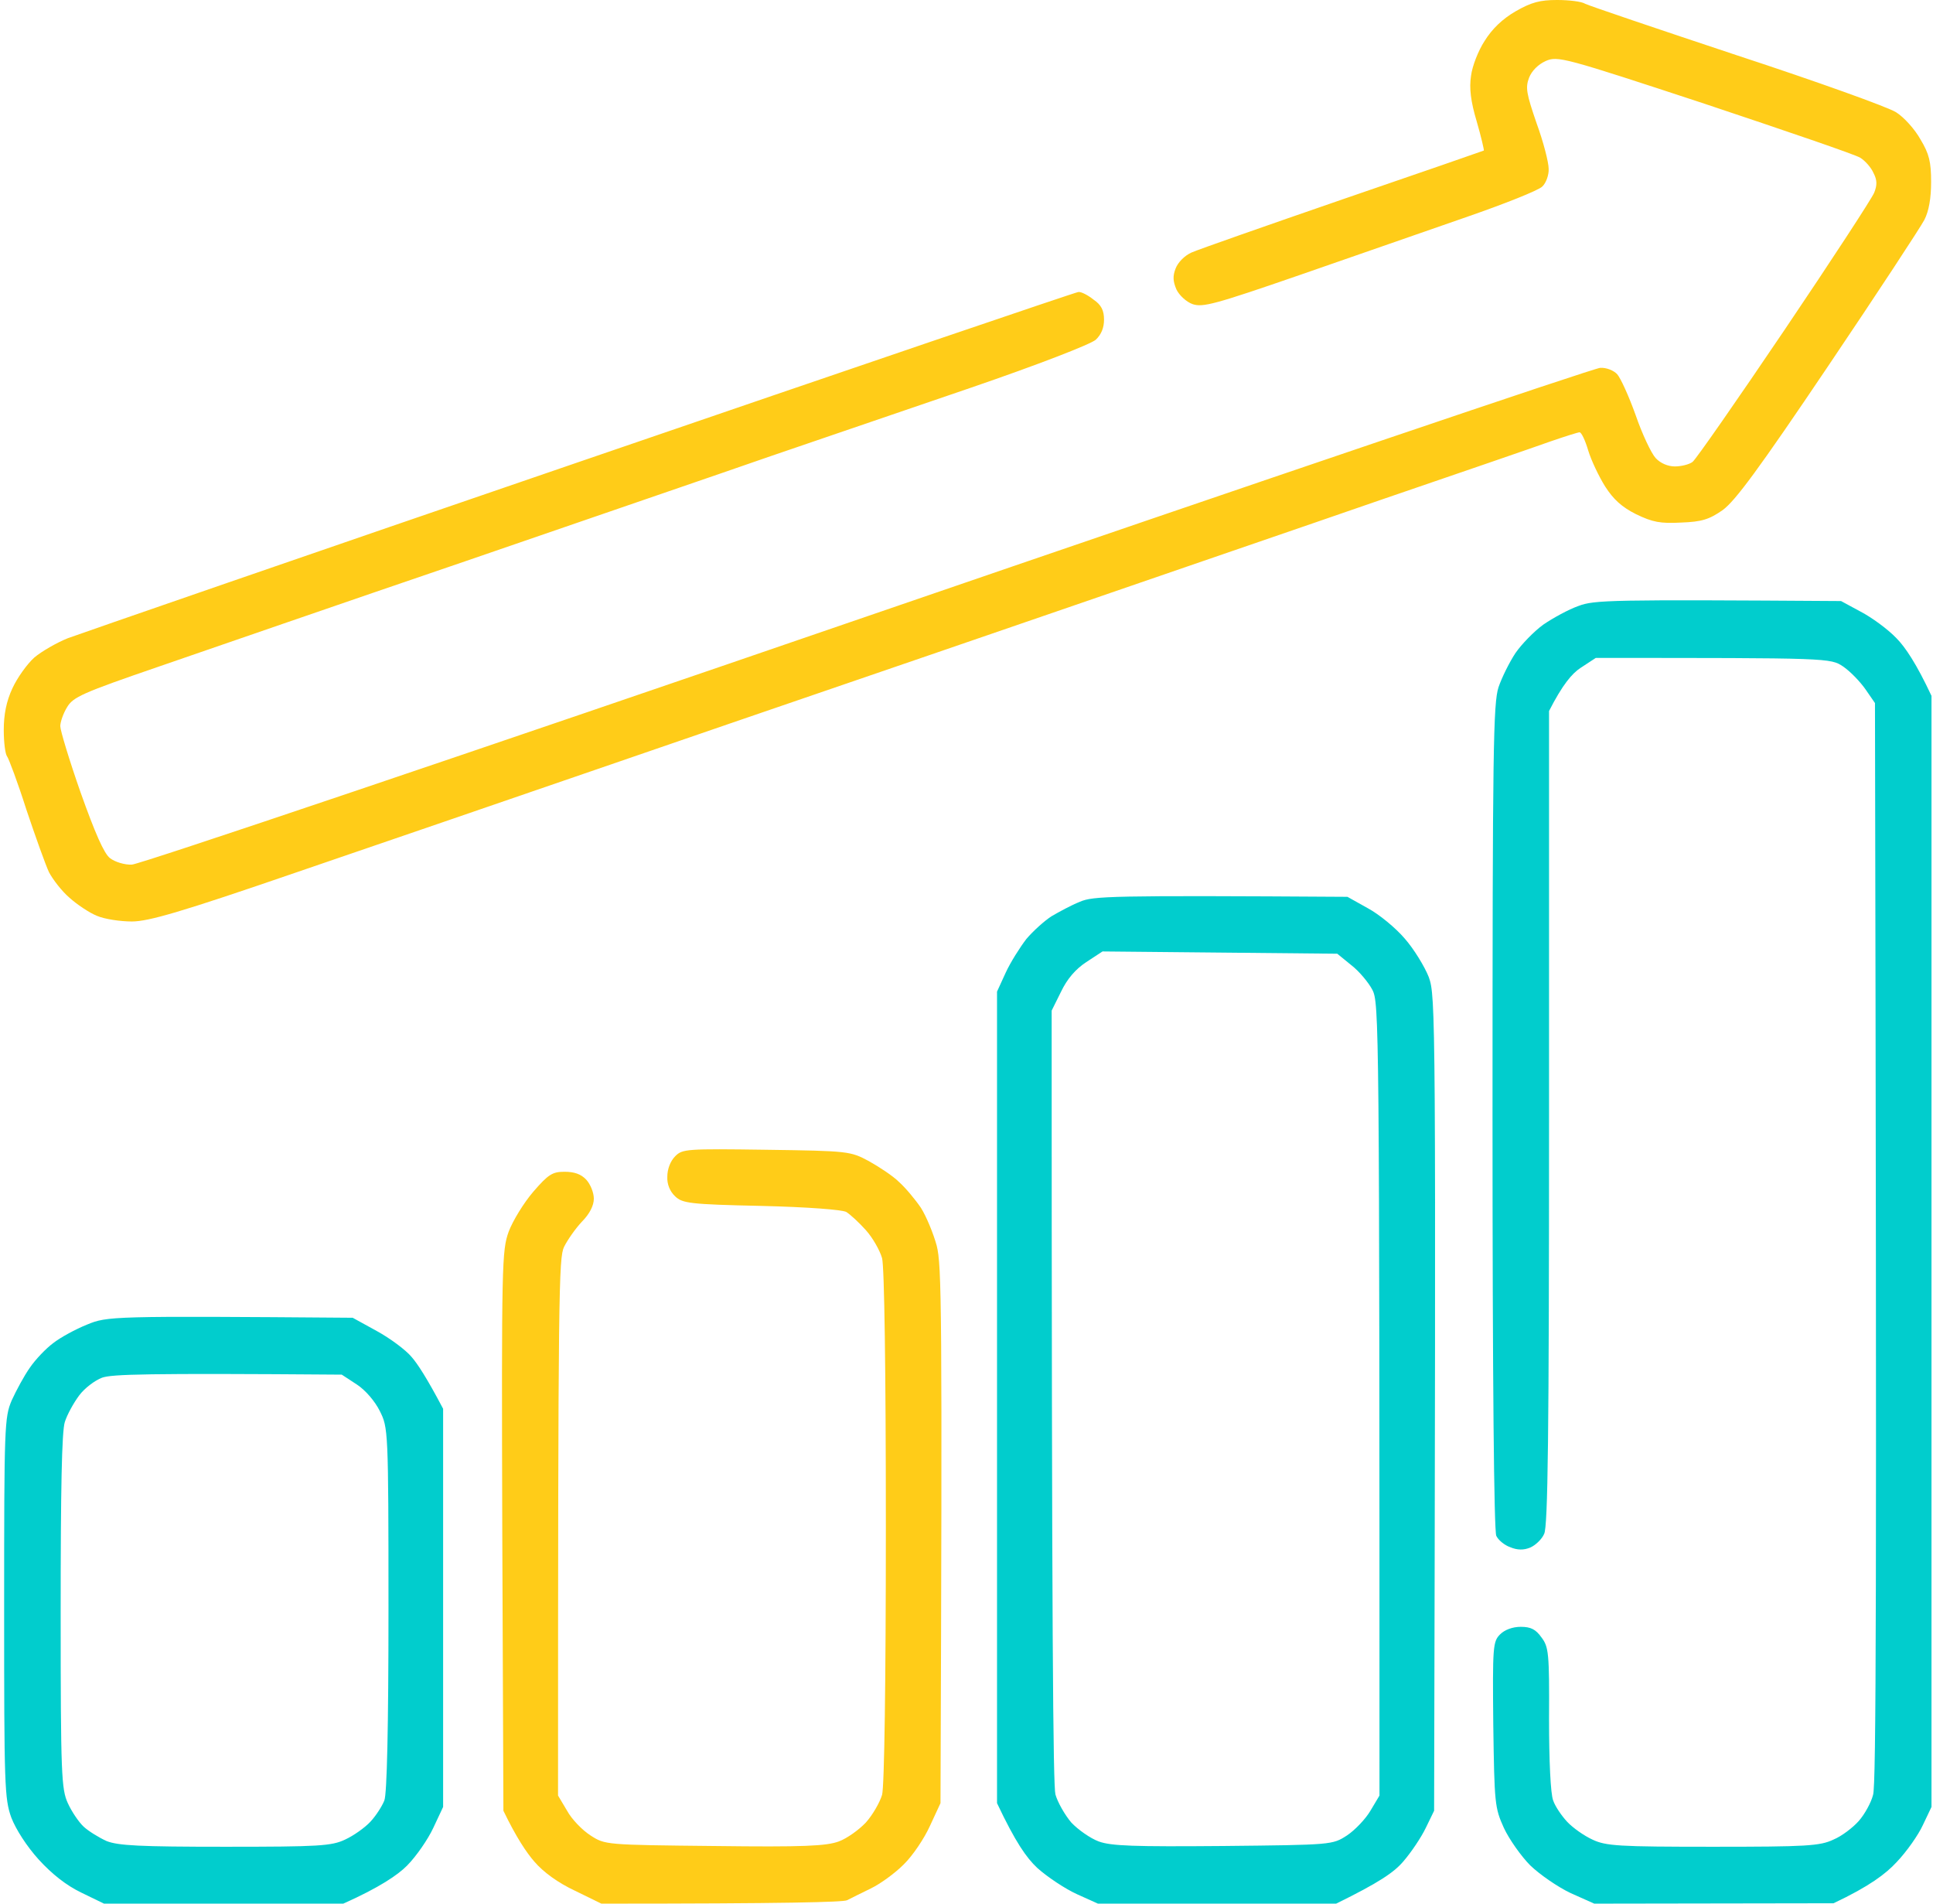
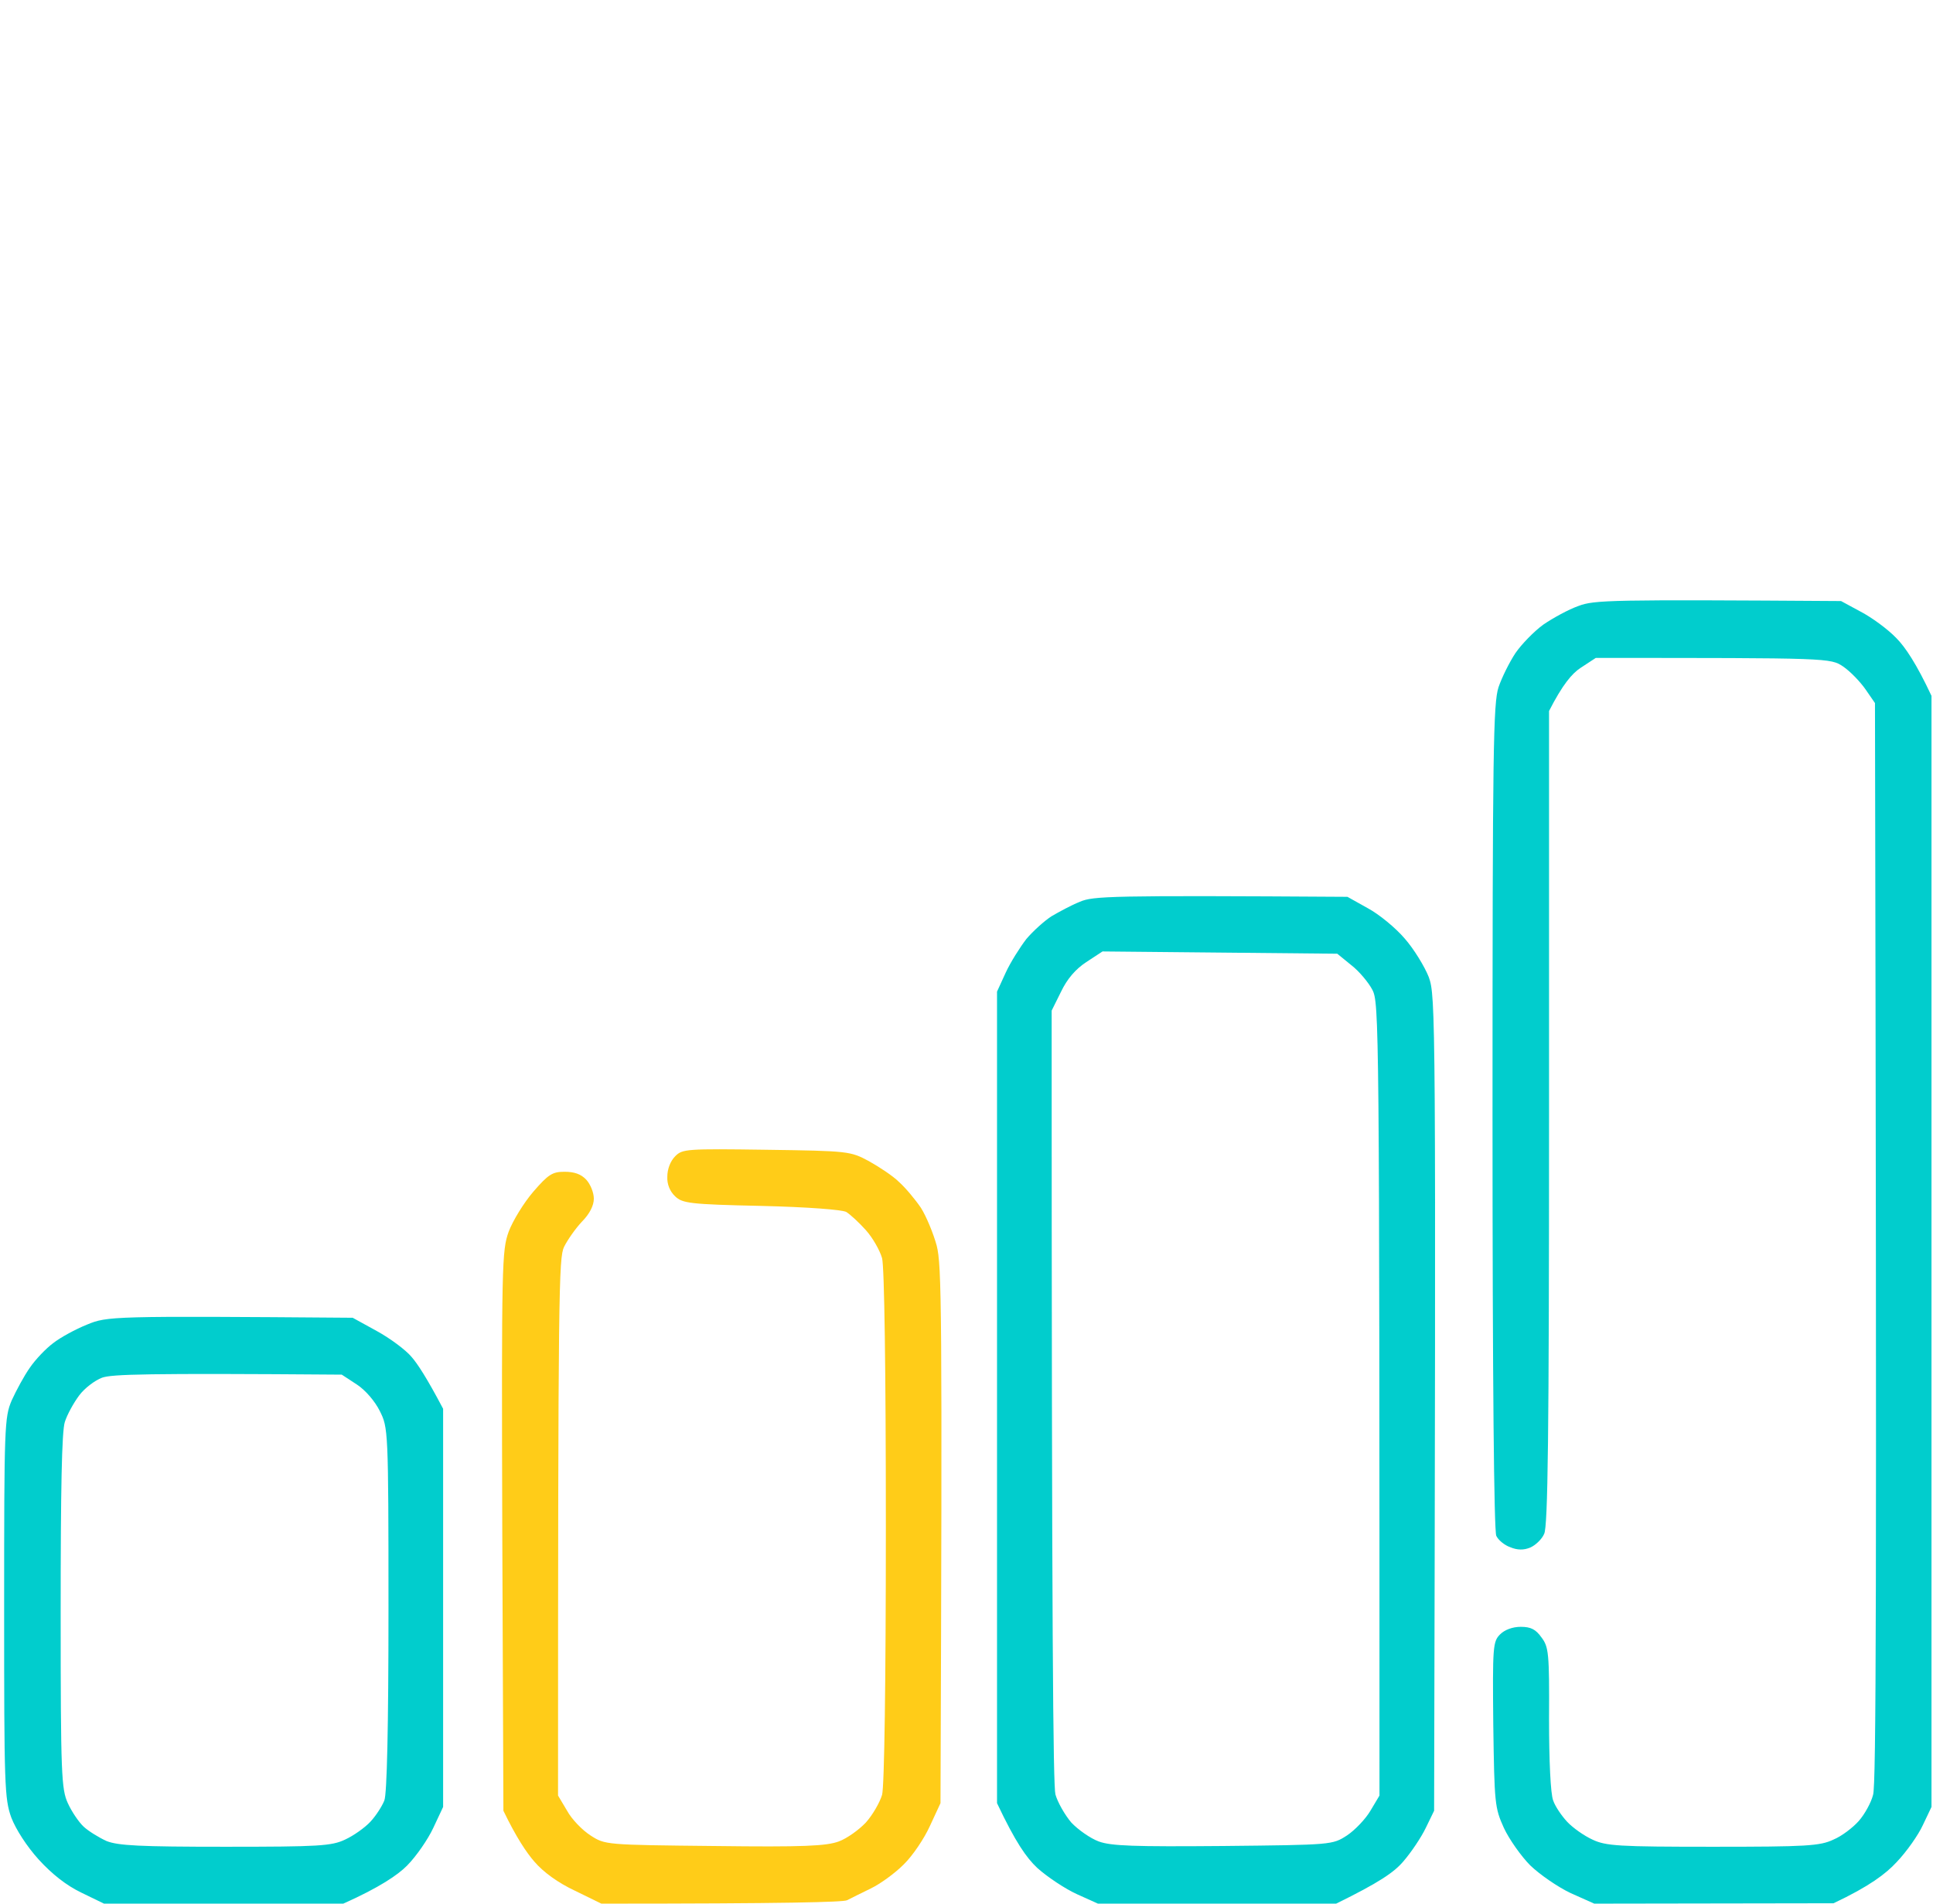
<svg xmlns="http://www.w3.org/2000/svg" width="260" height="256" viewBox="0 0 260 256" fill="none">
  <g clip-path="url(#clip0_1_184)">
    <path fill-rule="evenodd" clip-rule="evenodd" d="M247.633 80.829L250.269 82.256C251.739 83.021 253.918 84.602 255.084 85.826C256.249 86.999 257.77 89.243 259.797 93.578V242.996L258.632 245.444C258.023 246.77 256.452 249.013 255.084 250.441C253.665 251.971 251.485 253.654 246.62 255.949L214.437 256L211.244 254.572C209.52 253.756 207.088 252.073 205.821 250.849C204.604 249.625 202.982 247.331 202.273 245.801C201.057 243.098 201.006 242.588 200.854 231.93C200.752 221.425 200.803 220.762 201.766 219.793C202.374 219.181 203.439 218.773 204.554 218.773C205.922 218.773 206.581 219.13 207.341 220.201C208.304 221.476 208.405 222.292 208.355 231.165C208.355 236.723 208.557 241.262 208.912 242.129C209.166 242.894 210.027 244.169 210.787 244.985C211.548 245.801 213.068 246.872 214.183 247.382C216.008 248.248 217.68 248.35 230.402 248.35C243.021 248.35 244.795 248.248 246.62 247.382C247.735 246.923 249.255 245.75 250.016 244.883C250.826 243.965 251.688 242.384 251.941 241.364C252.347 240.038 252.448 216.325 252.195 94.546L250.928 92.711C250.218 91.691 248.901 90.314 247.938 89.651C246.214 88.478 246.113 88.478 214.639 88.478L212.612 89.804C211.446 90.569 210.179 92.048 208.355 95.617V150.285C208.355 193.02 208.203 205.31 207.696 206.279C207.392 206.993 206.53 207.809 205.821 208.115C204.959 208.472 204.097 208.472 203.134 208.064C202.374 207.809 201.513 207.095 201.259 206.534C200.955 205.871 200.752 186.033 200.752 150.183C200.752 100.462 200.854 94.597 201.563 92.405C202.019 91.079 203.033 89.039 203.844 87.815C204.655 86.642 206.327 84.908 207.595 83.99C208.862 83.123 210.99 81.951 212.308 81.492C214.437 80.676 216.616 80.625 247.633 80.829ZM181.24 120.605L183.977 122.135C185.497 122.951 187.727 124.787 188.943 126.215C190.16 127.592 191.63 129.989 192.187 131.417C193.099 134.017 193.15 135.802 192.897 243.506L191.782 245.801C191.173 247.076 189.805 249.115 188.741 250.339C187.524 251.767 185.548 253.144 179.719 256L147.789 256.051L144.85 254.725C143.279 254.011 140.897 252.43 139.528 251.206C138.058 249.829 136.589 247.739 134.105 242.486V133.354L135.271 130.805C135.93 129.377 137.197 127.388 138.058 126.266C138.971 125.195 140.491 123.818 141.454 123.206C142.417 122.645 144.09 121.727 145.255 121.268C147.029 120.503 149.158 120.401 181.24 120.605ZM146.117 129.377C144.664 130.329 143.532 131.655 142.721 133.354L141.454 135.904C141.454 220.303 141.657 240.14 141.961 241.313C142.265 242.384 143.228 244.067 144.09 245.087C145.002 246.056 146.674 247.229 147.789 247.637C149.462 248.248 152.503 248.35 164.515 248.248C179.212 248.095 179.212 248.095 181.189 246.821C182.253 246.107 183.672 244.628 184.331 243.506L185.548 241.466C185.548 136.975 185.497 134.833 184.585 133.099C184.078 132.131 182.811 130.601 181.747 129.785L179.871 128.255L148.296 127.949L146.117 129.377ZM47.439 177.211L50.682 178.996C52.456 179.965 54.585 181.546 55.345 182.464C56.156 183.382 57.423 185.319 59.602 189.45V242.996L58.285 245.801C57.575 247.331 56.004 249.625 54.737 250.9C53.52 252.124 51.088 253.807 46.172 256H13.988L10.947 254.521C8.92 253.552 6.994 252.022 5.22 250.084C3.598 248.299 2.129 246.005 1.52 244.424C0.608 241.874 0.557 240.14 0.557 216.223C0.557 191.643 0.608 190.623 1.571 188.328C2.179 187.002 3.244 185.013 4.004 183.943C4.764 182.821 6.183 181.342 7.146 180.628C8.109 179.863 10.187 178.741 11.708 178.129C14.444 177.007 14.85 176.956 47.439 177.211ZM10.643 187.665C9.883 188.685 9.021 190.266 8.717 191.235C8.312 192.51 8.16 200.21 8.16 216.733C8.16 238.712 8.261 240.599 9.123 242.486C9.63 243.608 10.593 245.036 11.252 245.648C11.91 246.26 13.329 247.127 14.343 247.586C15.914 248.197 18.752 248.35 30.308 248.35C42.928 248.35 44.6 248.248 46.425 247.382C47.54 246.872 49.06 245.801 49.821 244.985C50.581 244.169 51.392 242.894 51.696 242.129C52.051 241.211 52.253 232.338 52.253 216.376C52.253 192.153 52.203 192 51.088 189.756C50.429 188.43 49.162 186.951 47.996 186.186L45.969 184.86C19.462 184.656 15.053 184.809 13.735 185.268C12.772 185.625 11.353 186.696 10.643 187.665Z" fill="#01CDCD" />
-     <path d="M213.219 0.51C212.763 0.204 211.04 0 209.469 0H209.418C207.137 0 205.972 0.306 203.843 1.53C202.086 2.55 200.701 3.876 199.687 5.508C198.826 6.833 198.015 8.924 197.863 10.199C197.609 11.831 197.812 13.616 198.623 16.319C199.231 18.41 199.636 20.194 199.586 20.245C199.484 20.296 190.97 23.254 180.681 26.773C170.342 30.343 161.169 33.555 160.256 33.963C159.344 34.371 158.432 35.289 158.128 36.105C157.722 37.125 157.773 37.839 158.229 38.91C158.584 39.675 159.547 40.593 160.408 40.899C161.777 41.358 163.348 40.95 174.853 36.972C181.948 34.524 191.983 31.006 197.153 29.221C202.323 27.436 206.935 25.6 207.442 25.09C207.948 24.631 208.354 23.509 208.303 22.693C208.303 21.826 207.594 19.073 206.681 16.574C205.313 12.596 205.161 11.78 205.668 10.454C206.022 9.536 206.884 8.669 207.898 8.21C209.52 7.496 210.28 7.7 229.336 13.973C240.182 17.594 249.609 20.806 250.217 21.214C250.876 21.622 251.687 22.54 251.991 23.254C252.498 24.223 252.498 24.886 252.093 25.906C251.788 26.671 246.365 34.983 240.03 44.367C233.695 53.75 228.12 61.756 227.664 62.113C227.208 62.47 226.093 62.725 225.282 62.725C224.369 62.725 223.356 62.317 222.697 61.603C222.089 60.94 220.872 58.339 220.011 55.841C219.098 53.291 217.983 50.843 217.527 50.333C217.071 49.823 216.058 49.415 215.247 49.466C214.486 49.466 170.139 64.51 116.67 82.868C63.251 101.227 18.701 116.271 17.738 116.271C16.775 116.322 15.457 115.914 14.798 115.404C13.987 114.792 12.771 111.987 10.845 106.582C9.325 102.247 8.108 98.218 8.108 97.657C8.108 97.096 8.514 95.924 9.02 95.108C9.831 93.731 11.098 93.17 21.336 89.651C27.57 87.509 46.12 81.084 62.592 75.474C79.013 69.814 97.512 63.49 103.644 61.348C109.777 59.257 121.839 55.127 130.506 52.169C139.73 49.007 146.673 46.304 147.383 45.692C148.143 44.978 148.498 44.061 148.498 42.99C148.498 41.766 148.143 41.001 147.079 40.287C146.319 39.675 145.406 39.216 145.052 39.267C144.748 39.267 114.642 49.517 78.202 62.011C41.711 74.505 10.642 85.265 9.122 85.826C7.601 86.438 5.574 87.611 4.611 88.427C3.648 89.294 2.33 91.13 1.672 92.558C0.861 94.292 0.506 96.076 0.506 98.167C0.506 99.85 0.709 101.431 0.962 101.737C1.165 101.992 2.381 105.205 3.547 108.876C4.763 112.497 6.132 116.322 6.588 117.291C7.095 118.26 8.311 119.841 9.325 120.708C10.338 121.626 12.011 122.747 13.024 123.155C14.089 123.614 16.217 123.92 17.738 123.92C19.968 123.92 24.377 122.645 39.785 117.342C50.377 113.721 68.521 107.5 80.077 103.522C91.633 99.544 106.026 94.598 112.007 92.558C117.987 90.518 132.685 85.469 144.697 81.339C156.658 77.208 175.157 70.885 185.75 67.213C196.342 63.592 206.58 60.073 208.557 59.359C210.482 58.696 212.256 58.136 212.459 58.136C212.712 58.136 213.219 59.206 213.625 60.583C214.03 61.909 215.044 64.051 215.905 65.428C217.02 67.162 218.135 68.182 220.061 69.151C222.291 70.222 223.305 70.425 226.143 70.272C228.88 70.171 229.894 69.865 231.718 68.59C233.391 67.366 236.533 63.133 245.909 49.211C252.549 39.369 258.327 30.547 258.833 29.578C259.442 28.405 259.746 26.671 259.746 24.478C259.746 21.775 259.492 20.704 258.327 18.767C257.566 17.39 256.096 15.758 255.032 15.095C254.019 14.432 244.389 10.964 233.644 7.445C222.9 3.876 213.726 0.765 213.219 0.51Z" fill="#FFCC18" />
    <path d="M116.873 156.15C114.389 154.824 114.186 154.773 103.087 154.62C92.292 154.467 91.785 154.518 90.822 155.487C90.163 156.15 89.758 157.221 89.758 158.241C89.707 159.261 90.112 160.23 90.822 160.893C91.785 161.811 92.799 161.964 102.327 162.168C108.713 162.32 113.223 162.677 113.832 162.983C114.389 163.34 115.555 164.411 116.467 165.431C117.379 166.451 118.342 168.134 118.646 169.205C118.951 170.378 119.153 184.249 119.153 205.259C119.153 226.27 118.951 240.191 118.646 241.364C118.342 242.384 117.379 244.067 116.467 245.087C115.555 246.056 113.933 247.229 112.818 247.637C111.145 248.249 108.105 248.402 96.093 248.249C81.395 248.096 81.395 248.096 79.418 246.821C78.303 246.107 76.884 244.628 76.276 243.506L75.06 241.466C75.06 173.234 75.161 169.154 75.871 167.675C76.327 166.757 77.391 165.227 78.253 164.309C79.317 163.238 79.874 162.117 79.874 161.199C79.874 160.383 79.418 159.261 78.861 158.649C78.151 157.884 77.239 157.578 75.921 157.578C74.299 157.578 73.742 157.935 71.715 160.281C70.448 161.76 68.978 164.156 68.42 165.635C67.508 168.185 67.457 169.766 67.559 205.922L67.711 243.506C69.434 247.076 70.802 249.116 71.867 250.34C73.083 251.768 75.06 253.195 77.34 254.266L80.888 256C105.824 256 113.477 255.796 113.933 255.541C114.44 255.286 115.859 254.572 117.126 253.96C118.393 253.348 120.37 251.92 121.535 250.748C122.752 249.575 124.323 247.229 125.083 245.546L126.502 242.486C126.756 175.375 126.654 170.174 125.995 167.522C125.539 165.839 124.576 163.544 123.867 162.422C123.106 161.301 121.789 159.72 120.927 158.955C120.116 158.139 118.241 156.915 116.873 156.15Z" fill="#FFCC18" />
  </g>
  <defs>
    <clipPath id="clip0_1_184">
      <rect width="65" height="64" fill="white" transform="scale(4)" />
    </clipPath>
  </defs>
</svg>